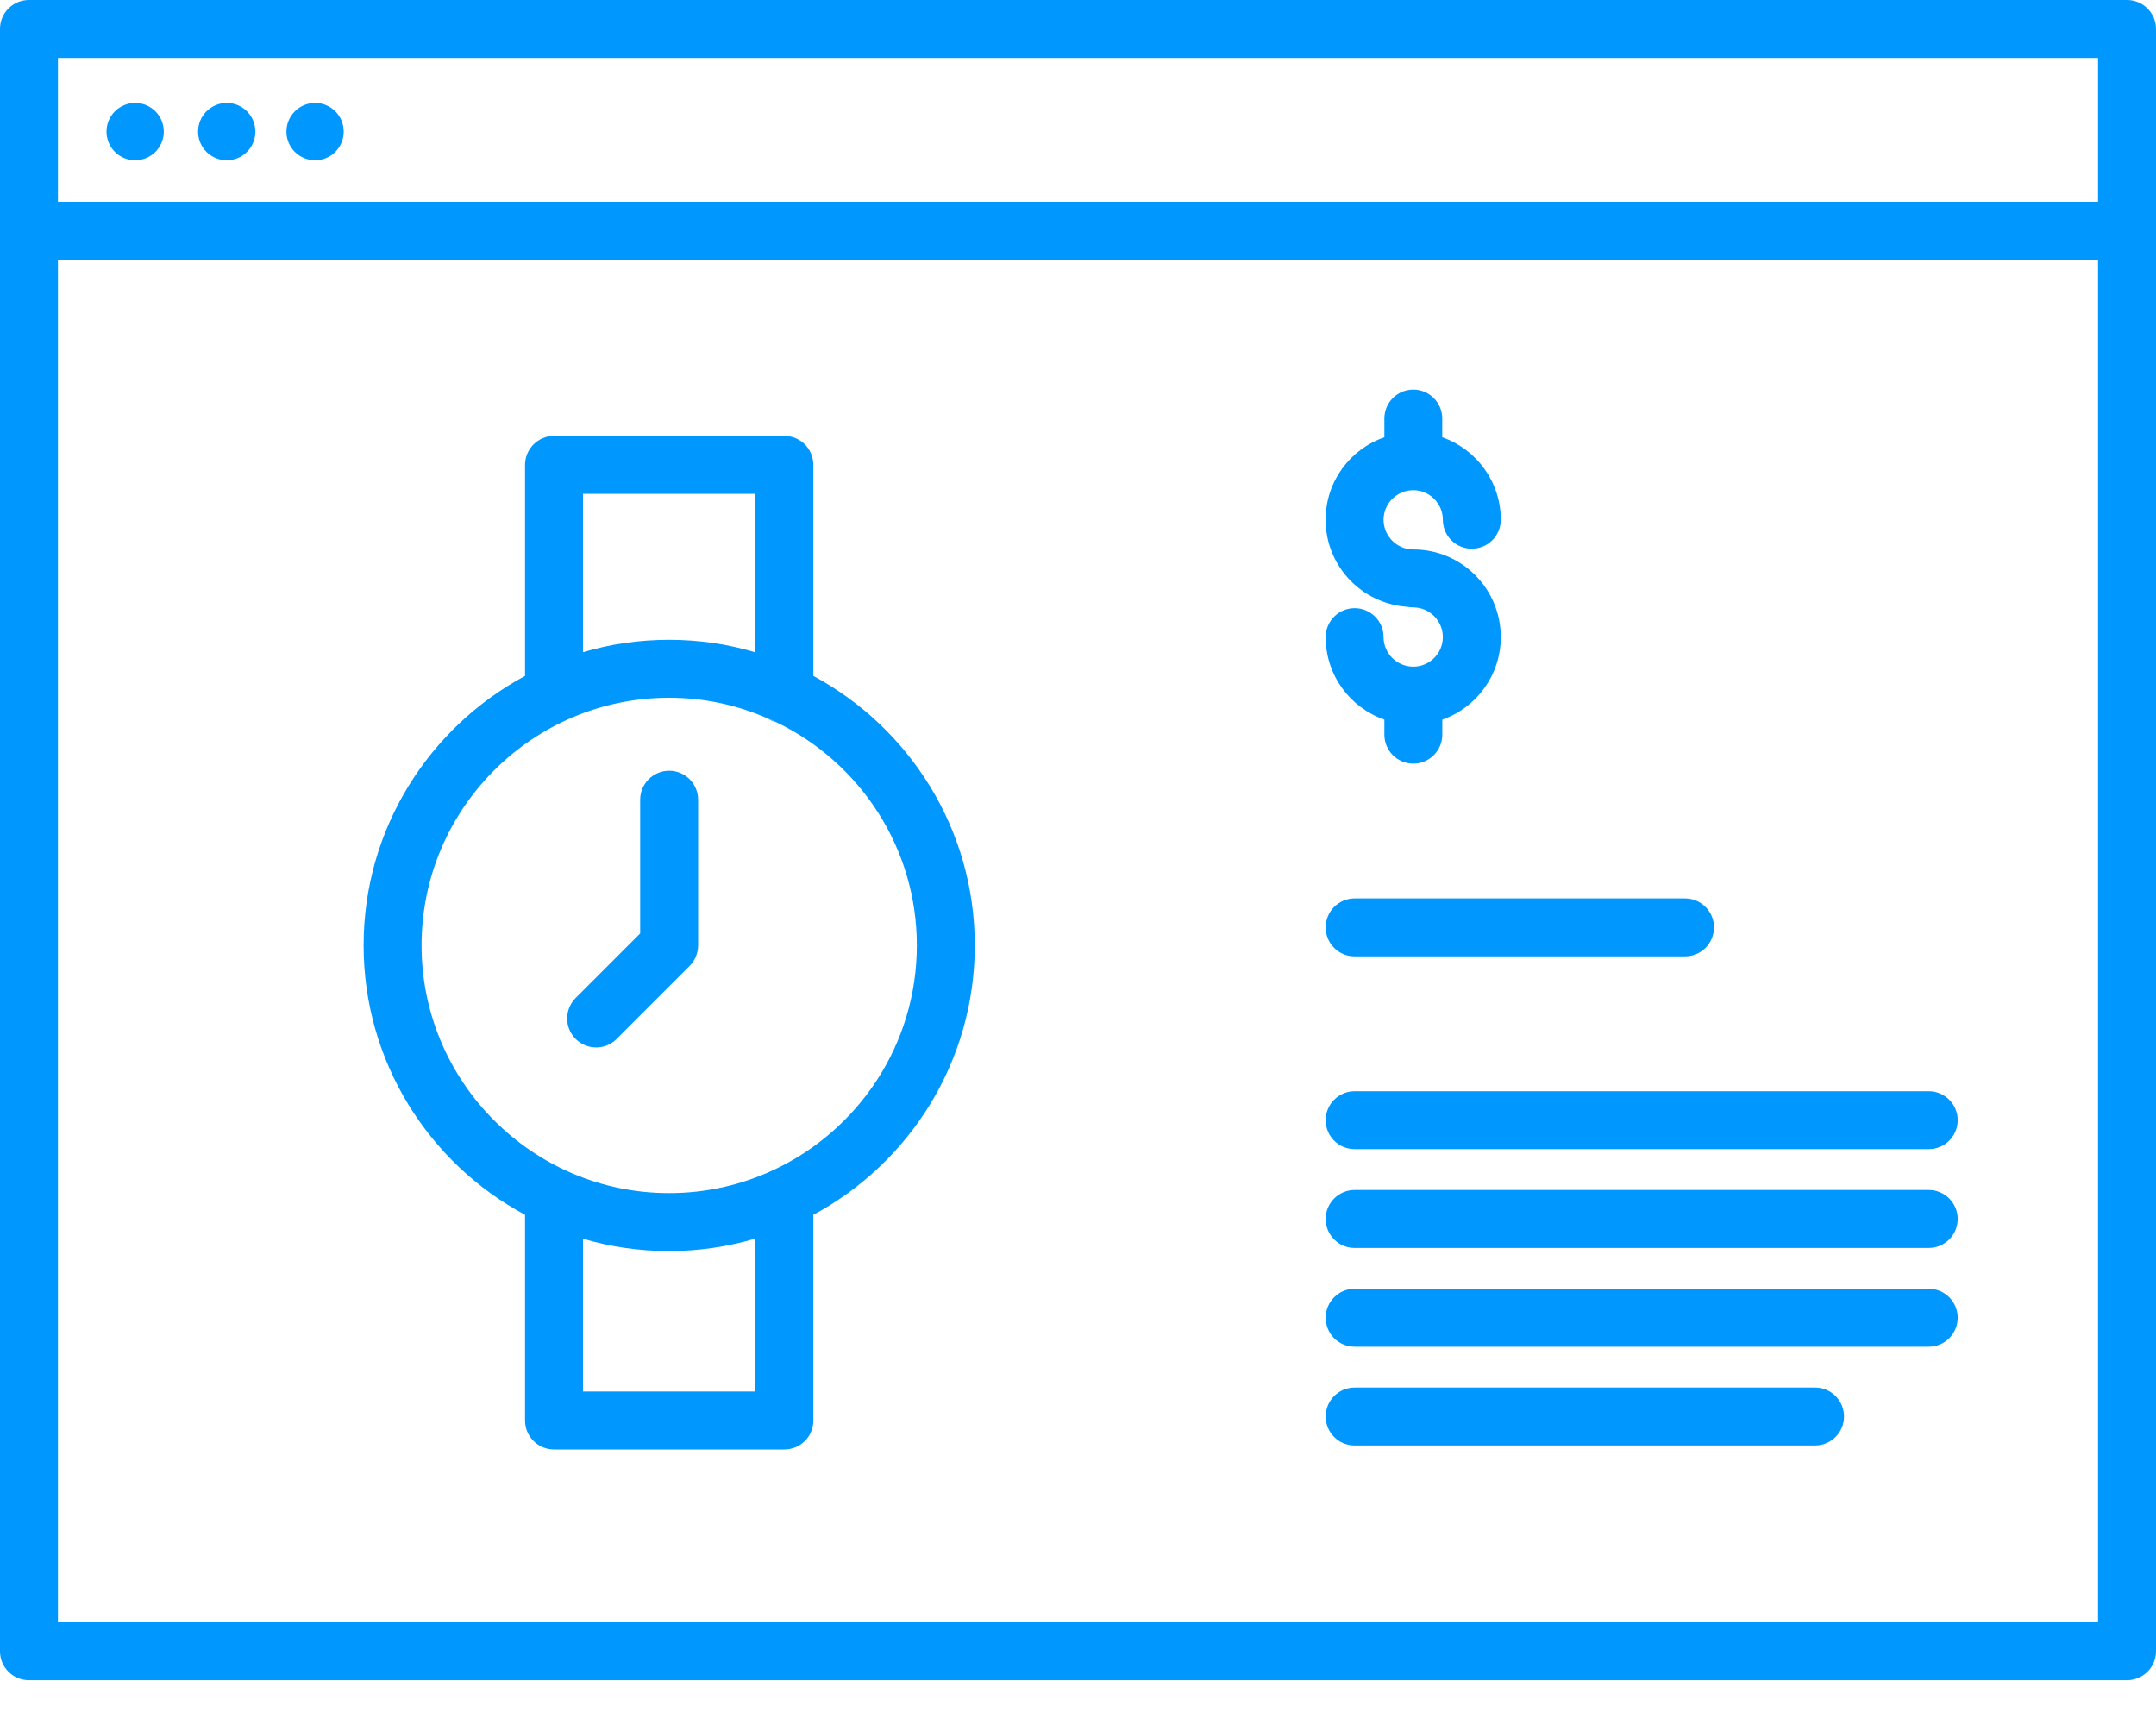
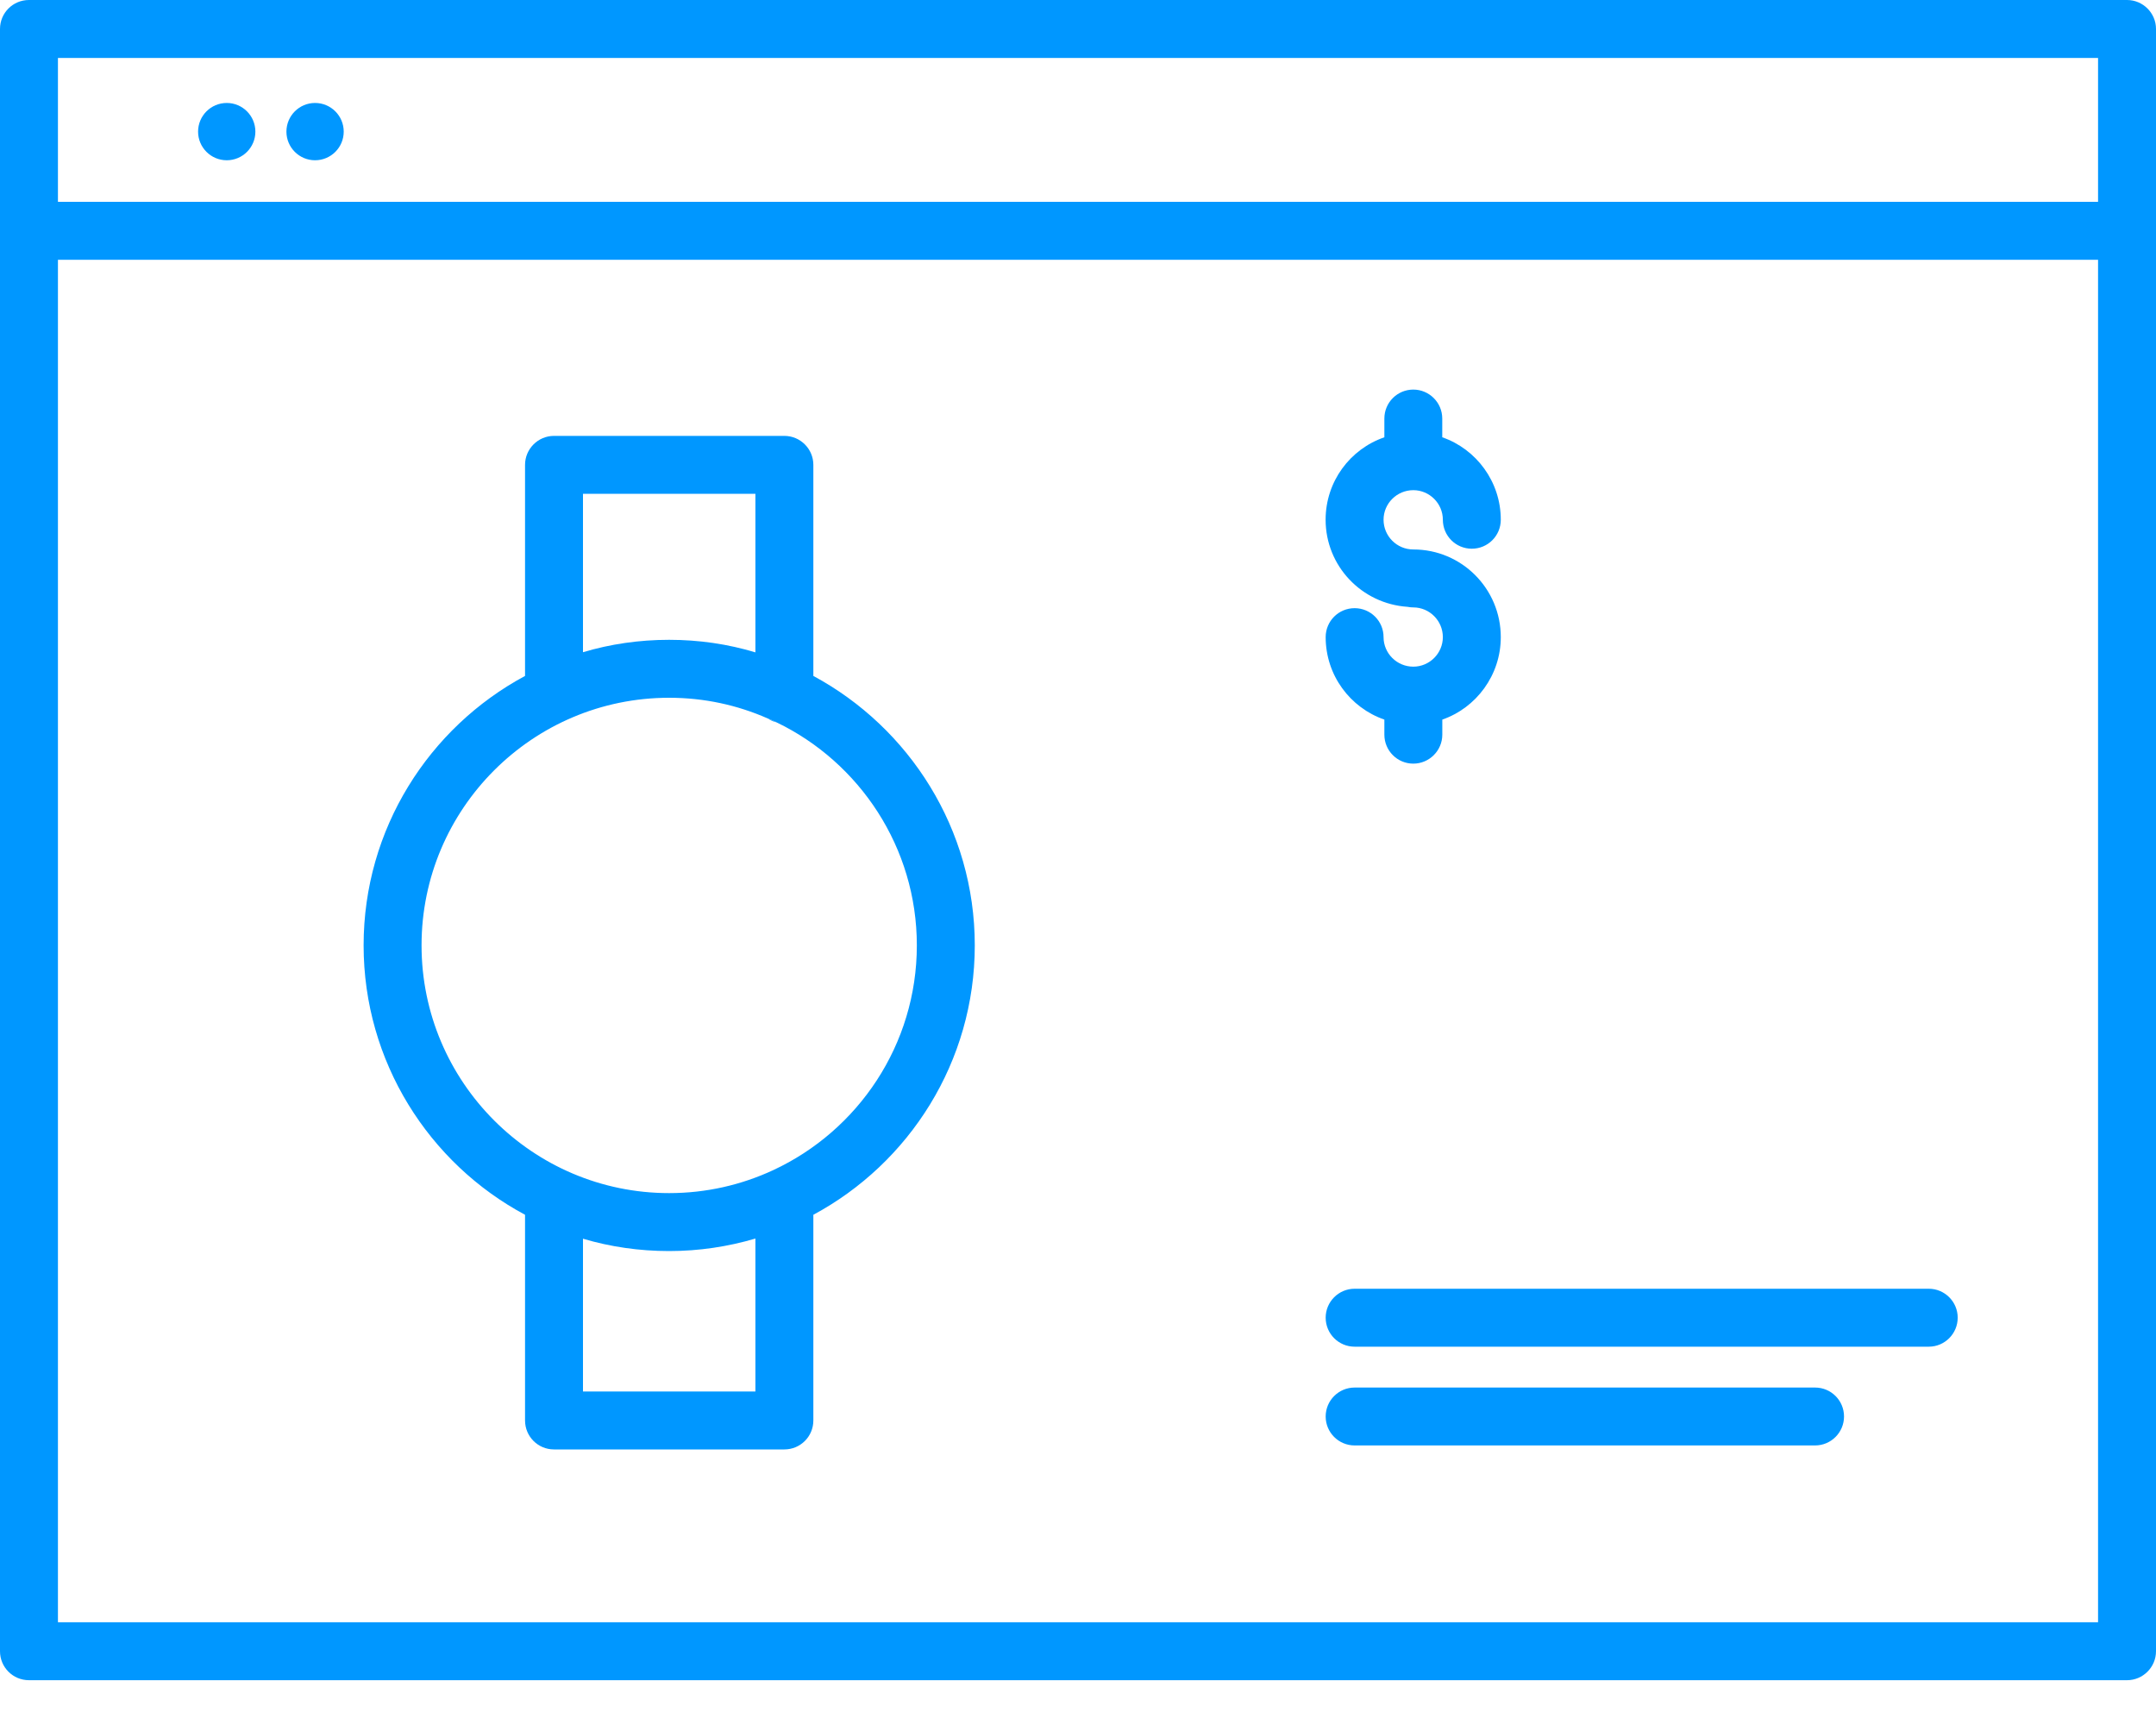
<svg xmlns="http://www.w3.org/2000/svg" width="40" height="32" viewBox="0 0 40 32" fill="none">
  <path d="M39.463 0H0.537C0.24 0 0 0.24 0 0.537V30.632C0 30.929 0.24 31.169 0.537 31.169H39.463C39.756 31.169 40 30.929 40 30.632V0.537C40 0.24 39.756 0 39.463 0ZM38.925 30.094H1.075V4.819H38.925L38.925 30.094ZM38.925 3.744H1.075V1.075H38.925L38.925 3.744Z" fill="#0097FF" />
-   <path d="M2.507 2.973C2.801 2.973 3.039 2.735 3.039 2.442C3.039 2.148 2.801 1.91 2.507 1.91C2.214 1.91 1.976 2.148 1.976 2.442C1.976 2.735 2.214 2.973 2.507 2.973Z" fill="#0097FF" />
  <path d="M4.207 2.973C4.5 2.973 4.738 2.735 4.738 2.442C4.738 2.148 4.5 1.91 4.207 1.91C3.913 1.91 3.675 2.148 3.675 2.442C3.675 2.735 3.913 2.973 4.207 2.973Z" fill="#0097FF" />
  <path d="M5.845 2.973C6.139 2.973 6.377 2.735 6.377 2.442C6.377 2.148 6.139 1.91 5.845 1.91C5.552 1.91 5.314 2.148 5.314 2.442C5.314 2.735 5.552 2.973 5.845 2.973Z" fill="#0097FF" />
-   <path d="M31.262 17.741H25.132C24.835 17.741 24.595 17.5 24.595 17.204C24.595 16.907 24.836 16.666 25.132 16.666H31.262C31.559 16.666 31.8 16.907 31.8 17.204C31.799 17.5 31.559 17.741 31.262 17.741Z" fill="#0097FF" />
-   <path d="M35.784 21.317H25.132C24.835 21.317 24.595 21.076 24.595 20.78C24.595 20.484 24.836 20.243 25.132 20.243H35.784C36.08 20.243 36.321 20.484 36.321 20.78C36.321 21.076 36.08 21.317 35.784 21.317Z" fill="#0097FF" />
-   <path d="M35.784 23.15H25.132C24.835 23.15 24.595 22.909 24.595 22.612C24.595 22.316 24.836 22.075 25.132 22.075H35.784C36.08 22.075 36.321 22.316 36.321 22.612C36.321 22.909 36.08 23.15 35.784 23.15Z" fill="#0097FF" />
  <path d="M35.784 24.982H25.132C24.835 24.982 24.595 24.741 24.595 24.444C24.595 24.148 24.836 23.907 25.132 23.907H35.784C36.08 23.907 36.321 24.148 36.321 24.444C36.321 24.741 36.08 24.982 35.784 24.982Z" fill="#0097FF" />
  <path d="M33.675 26.814H25.132C24.835 26.814 24.595 26.573 24.595 26.277C24.595 25.98 24.836 25.74 25.132 25.74H33.675C33.972 25.74 34.212 25.98 34.212 26.277C34.212 26.573 33.971 26.814 33.675 26.814Z" fill="#0097FF" />
  <path d="M27.844 11.819C27.844 12.525 27.389 13.13 26.759 13.349V13.628C26.759 13.926 26.515 14.166 26.221 14.166C25.924 14.166 25.684 13.926 25.684 13.628V13.349C25.05 13.13 24.595 12.528 24.595 11.819C24.595 11.522 24.835 11.282 25.132 11.282C25.429 11.282 25.669 11.522 25.669 11.819C25.669 12.12 25.916 12.367 26.221 12.367C26.522 12.367 26.769 12.12 26.769 11.819C26.769 11.515 26.522 11.268 26.221 11.268C26.185 11.268 26.149 11.264 26.113 11.257C25.264 11.2 24.594 10.501 24.594 9.641C24.594 8.932 25.049 8.33 25.684 8.112V7.764C25.684 7.467 25.924 7.227 26.221 7.227C26.515 7.227 26.758 7.467 26.758 7.764V8.112C27.389 8.33 27.844 8.936 27.844 9.641C27.844 9.939 27.604 10.179 27.306 10.179C27.009 10.179 26.769 9.939 26.769 9.641C26.769 9.34 26.522 9.093 26.221 9.093C25.916 9.093 25.669 9.34 25.669 9.641C25.669 9.946 25.916 10.193 26.221 10.193C27.117 10.192 27.844 10.92 27.844 11.819Z" fill="#0097FF" />
  <path d="M15.09 12.539V8.623C15.09 8.329 14.85 8.086 14.552 8.086H10.278C9.981 8.086 9.741 8.329 9.741 8.623V12.539C7.96 13.496 6.746 15.376 6.746 17.537C6.746 19.697 7.96 21.582 9.741 22.535V26.35C9.741 26.648 9.981 26.888 10.278 26.888H14.552C14.85 26.888 15.09 26.648 15.09 26.35V22.535C16.87 21.578 18.085 19.697 18.085 17.537C18.085 15.38 16.871 13.499 15.09 12.539ZM10.816 9.161H14.015V12.102C13.506 11.948 12.969 11.869 12.414 11.869C11.859 11.869 11.321 11.948 10.816 12.099V9.161ZM14.015 25.813H10.816V22.979C11.321 23.129 11.859 23.208 12.414 23.208C12.969 23.208 13.507 23.126 14.015 22.976V25.813ZM14.345 21.707C13.757 21.98 13.105 22.133 12.414 22.133C9.881 22.133 7.821 20.07 7.821 17.537C7.821 15.004 9.881 12.944 12.414 12.944C13.066 12.944 13.682 13.08 14.244 13.328C14.248 13.328 14.248 13.331 14.252 13.331C14.302 13.349 14.356 13.374 14.406 13.399C14.409 13.403 14.409 13.406 14.413 13.403C15.946 14.144 17.01 15.72 17.01 17.537C17.01 19.382 15.918 20.976 14.345 21.707Z" fill="#0097FF" />
  <path d="M14.406 13.399C14.352 13.388 14.298 13.364 14.252 13.331C14.302 13.349 14.356 13.374 14.406 13.399Z" fill="#0097FF" />
-   <path d="M11.06 19.431C10.922 19.431 10.784 19.378 10.68 19.273C10.47 19.064 10.47 18.724 10.68 18.513L11.877 17.316V14.836C11.877 14.539 12.118 14.298 12.415 14.298C12.711 14.298 12.952 14.539 12.952 14.836V17.538C12.952 17.68 12.895 17.817 12.795 17.918L11.439 19.274C11.335 19.378 11.197 19.431 11.06 19.431Z" fill="#0097FF" />
</svg>